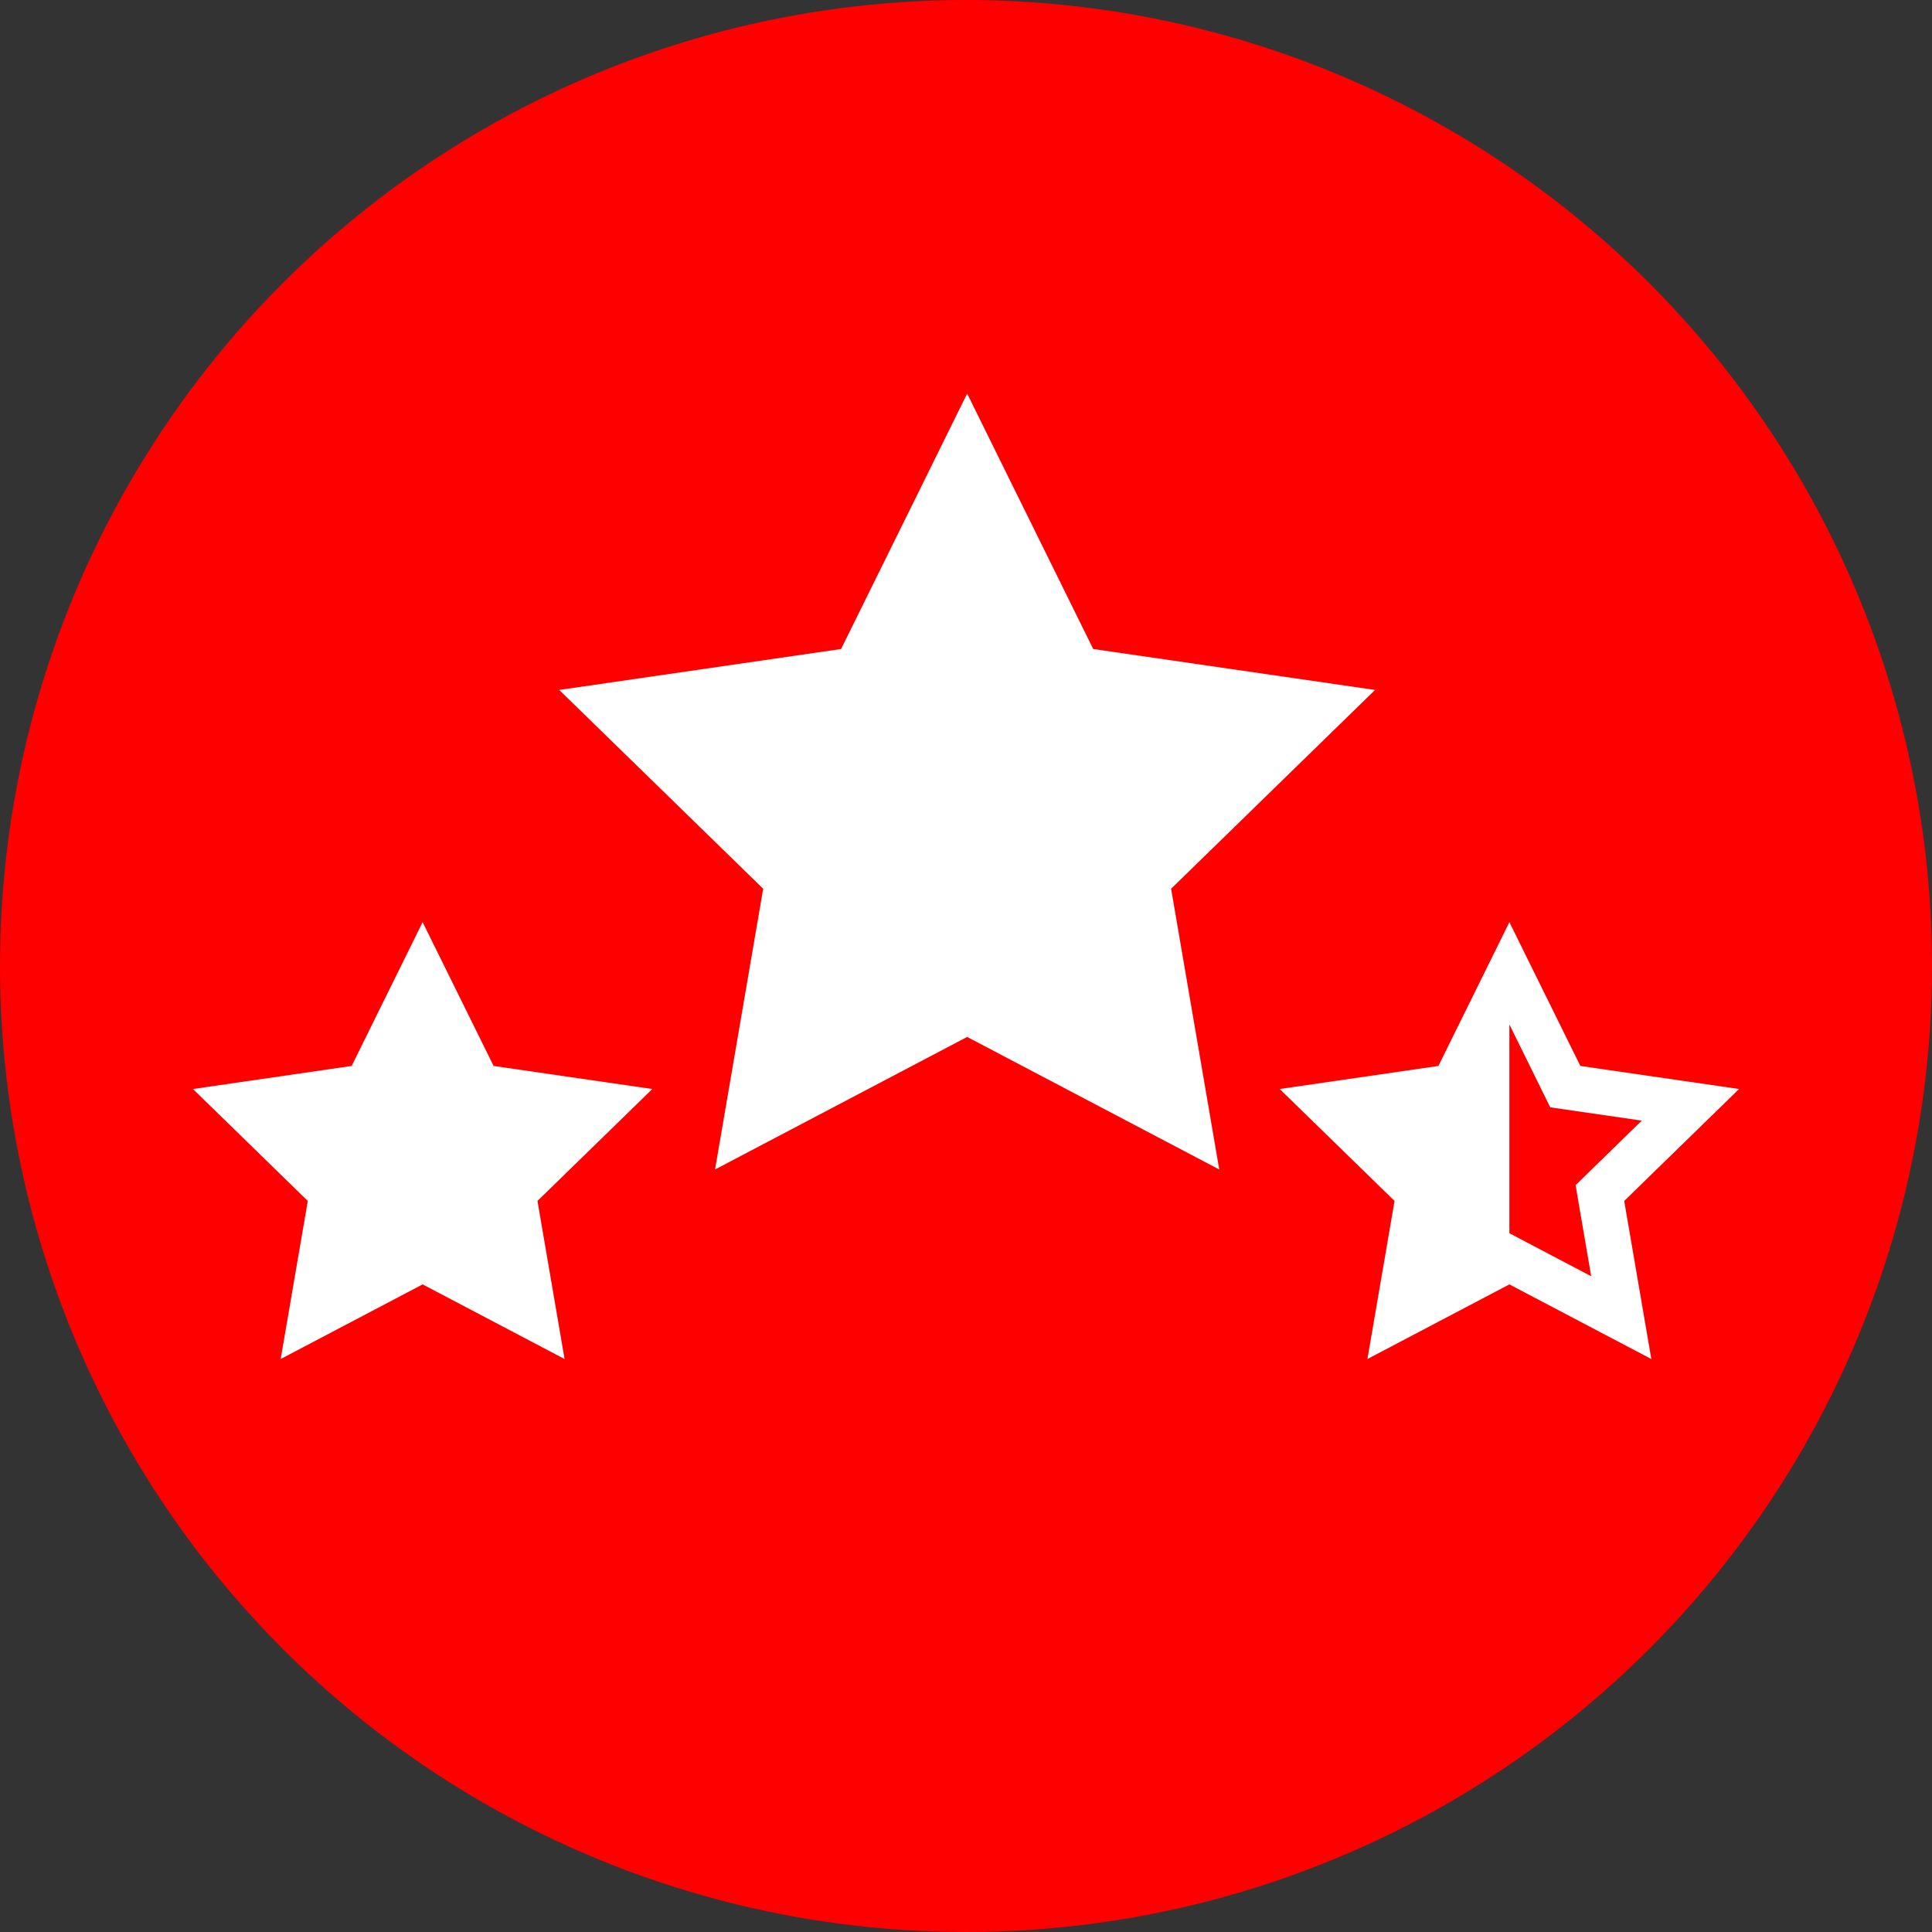
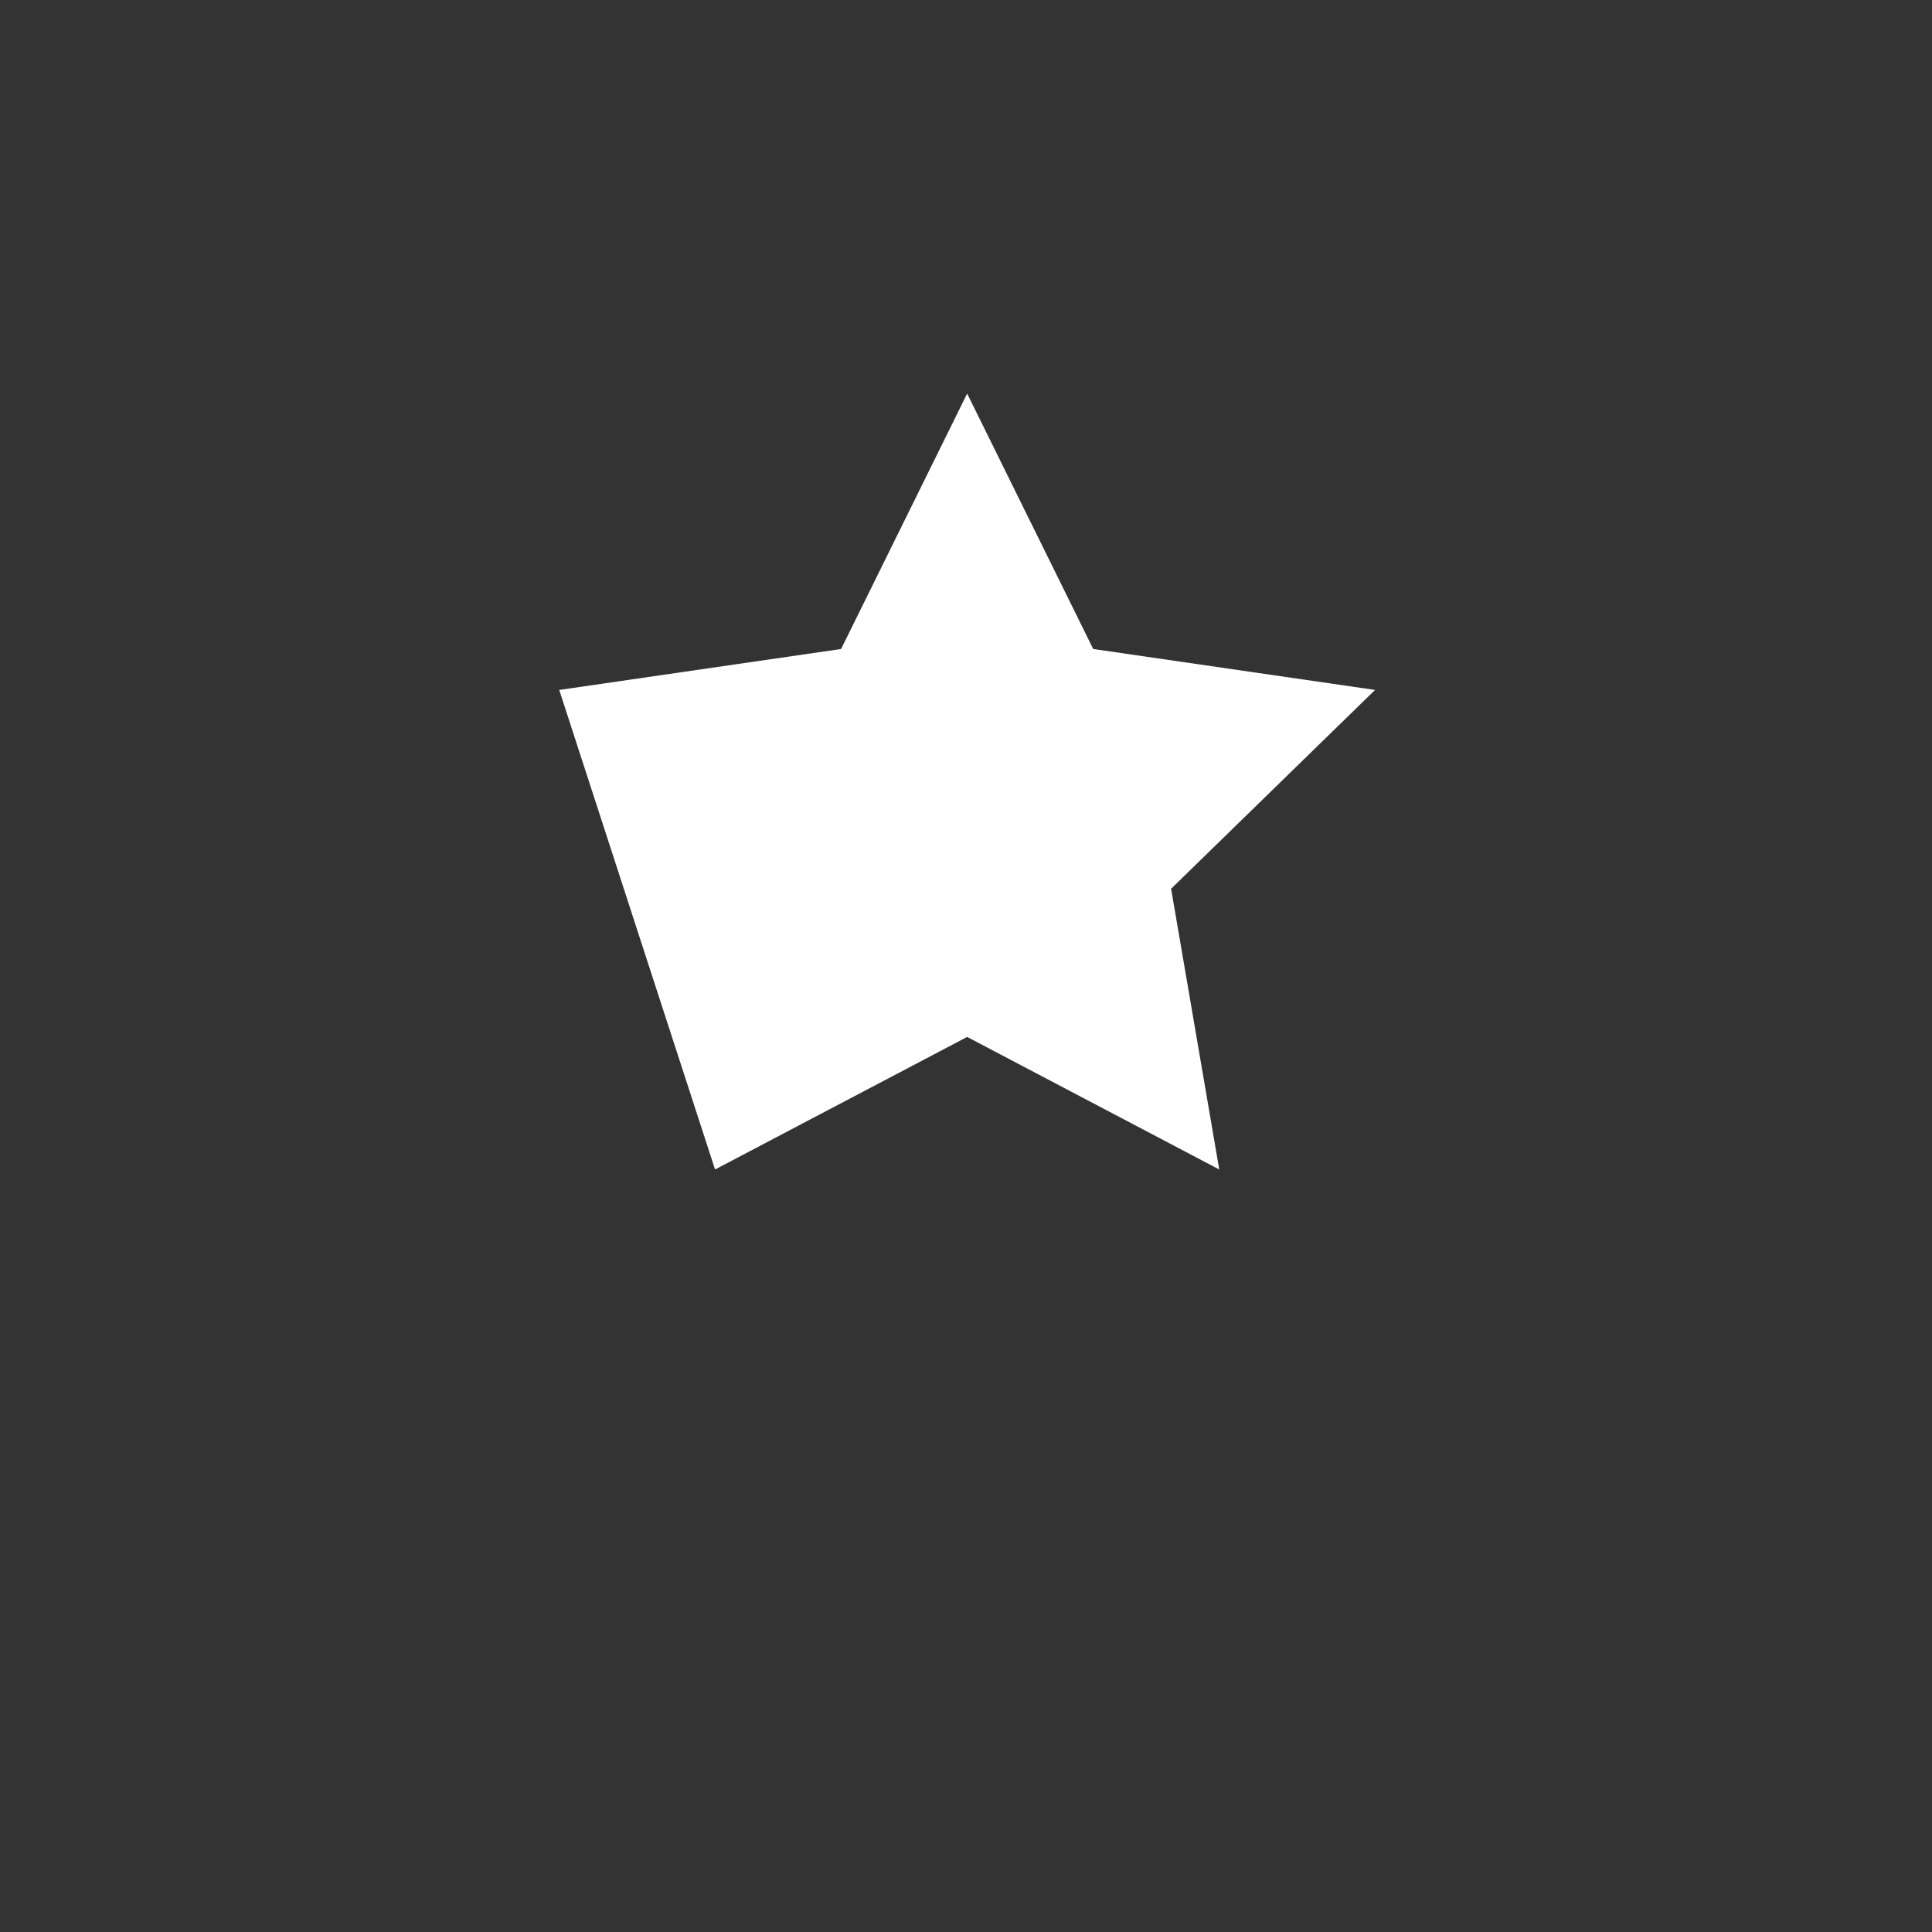
<svg xmlns="http://www.w3.org/2000/svg" width="100%" height="100%" viewBox="0 0 64 64" xml:space="preserve" style="fill-rule:evenodd;clip-rule:evenodd;stroke-linejoin:round;stroke-miterlimit:2;">
  <rect x="0" y="0" width="64" height="64" fill="#333333" stroke="none" />
  <g transform="matrix(1,0,0,1,-64,-384)">
    <g transform="matrix(1,0,0,1,0,320)">
-       <circle cx="96" cy="96" r="32" style="fill:rgb(255,0,0);" />
-     </g>
+       </g>
    <g transform="matrix(0.444,0,0,0.444,11.678,311.79)">
-       <path d="M190,192L199.405,211.056L220.434,214.111L205.217,228.944L208.809,249.889L190,240L171.191,249.889L174.783,228.944L159.566,214.111L180.595,211.056L190,192Z" style="fill:white;" />
+       <path d="M190,192L199.405,211.056L220.434,214.111L205.217,228.944L208.809,249.889L190,240L171.191,249.889L159.566,214.111L180.595,211.056L190,192Z" style="fill:white;" />
    </g>
    <g transform="matrix(0.25,0,0,0.25,66.5,366.547)">
-       <path d="M190,192L199.405,211.056L220.434,214.111L205.217,228.944L208.809,249.889L190,240L171.191,249.889L174.783,228.944L159.566,214.111L180.595,211.056L190,192Z" style="fill:white;" />
-     </g>
+       </g>
    <g transform="matrix(1,0,0,1,0,1)">
-       <path d="M114,416.936L115.355,419.682L118.385,420.122L116.193,422.26L116.71,425.277L114,423.852L114,416.936Z" style="fill:rgb(255,0,0);" />
-     </g>
+       </g>
    <g transform="matrix(0.25,0,0,0.25,30.5,366.547)">
-       <path d="M190,192L199.405,211.056L220.434,214.111L205.217,228.944L208.809,249.889L190,240L171.191,249.889L174.783,228.944L159.566,214.111L180.595,211.056L190,192Z" style="fill:white;" />
-     </g>
+       </g>
  </g>
</svg>